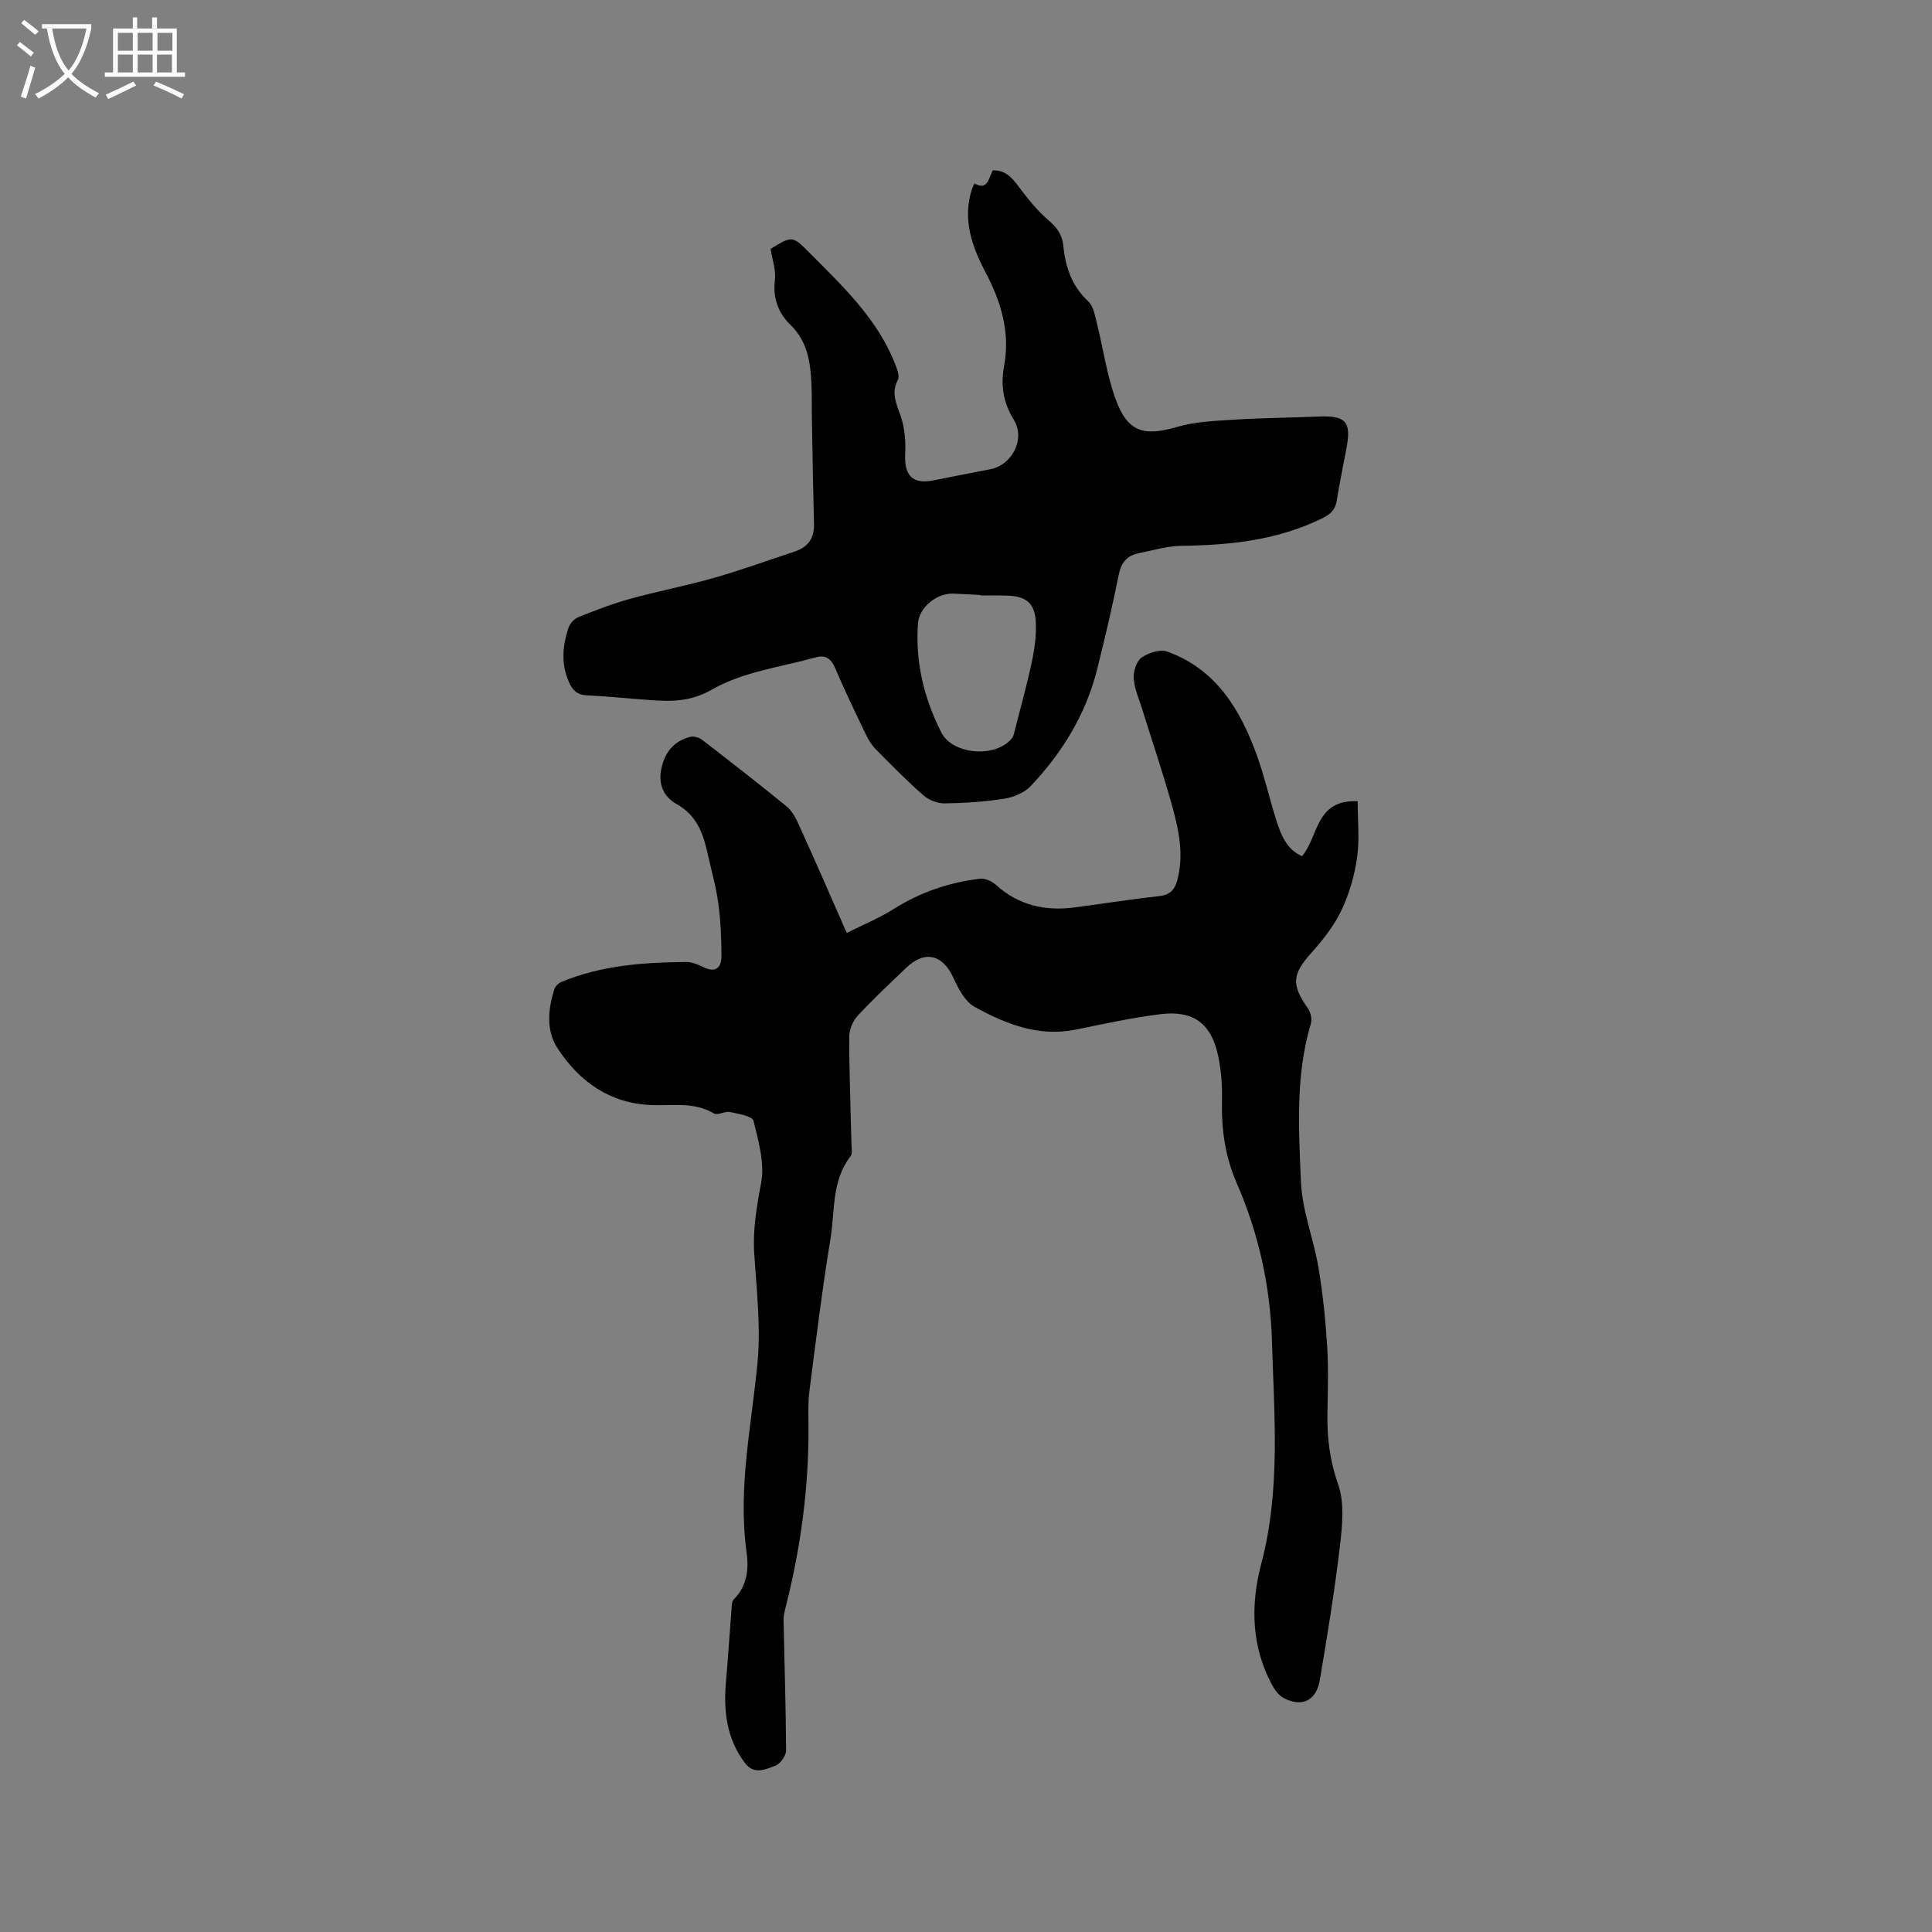
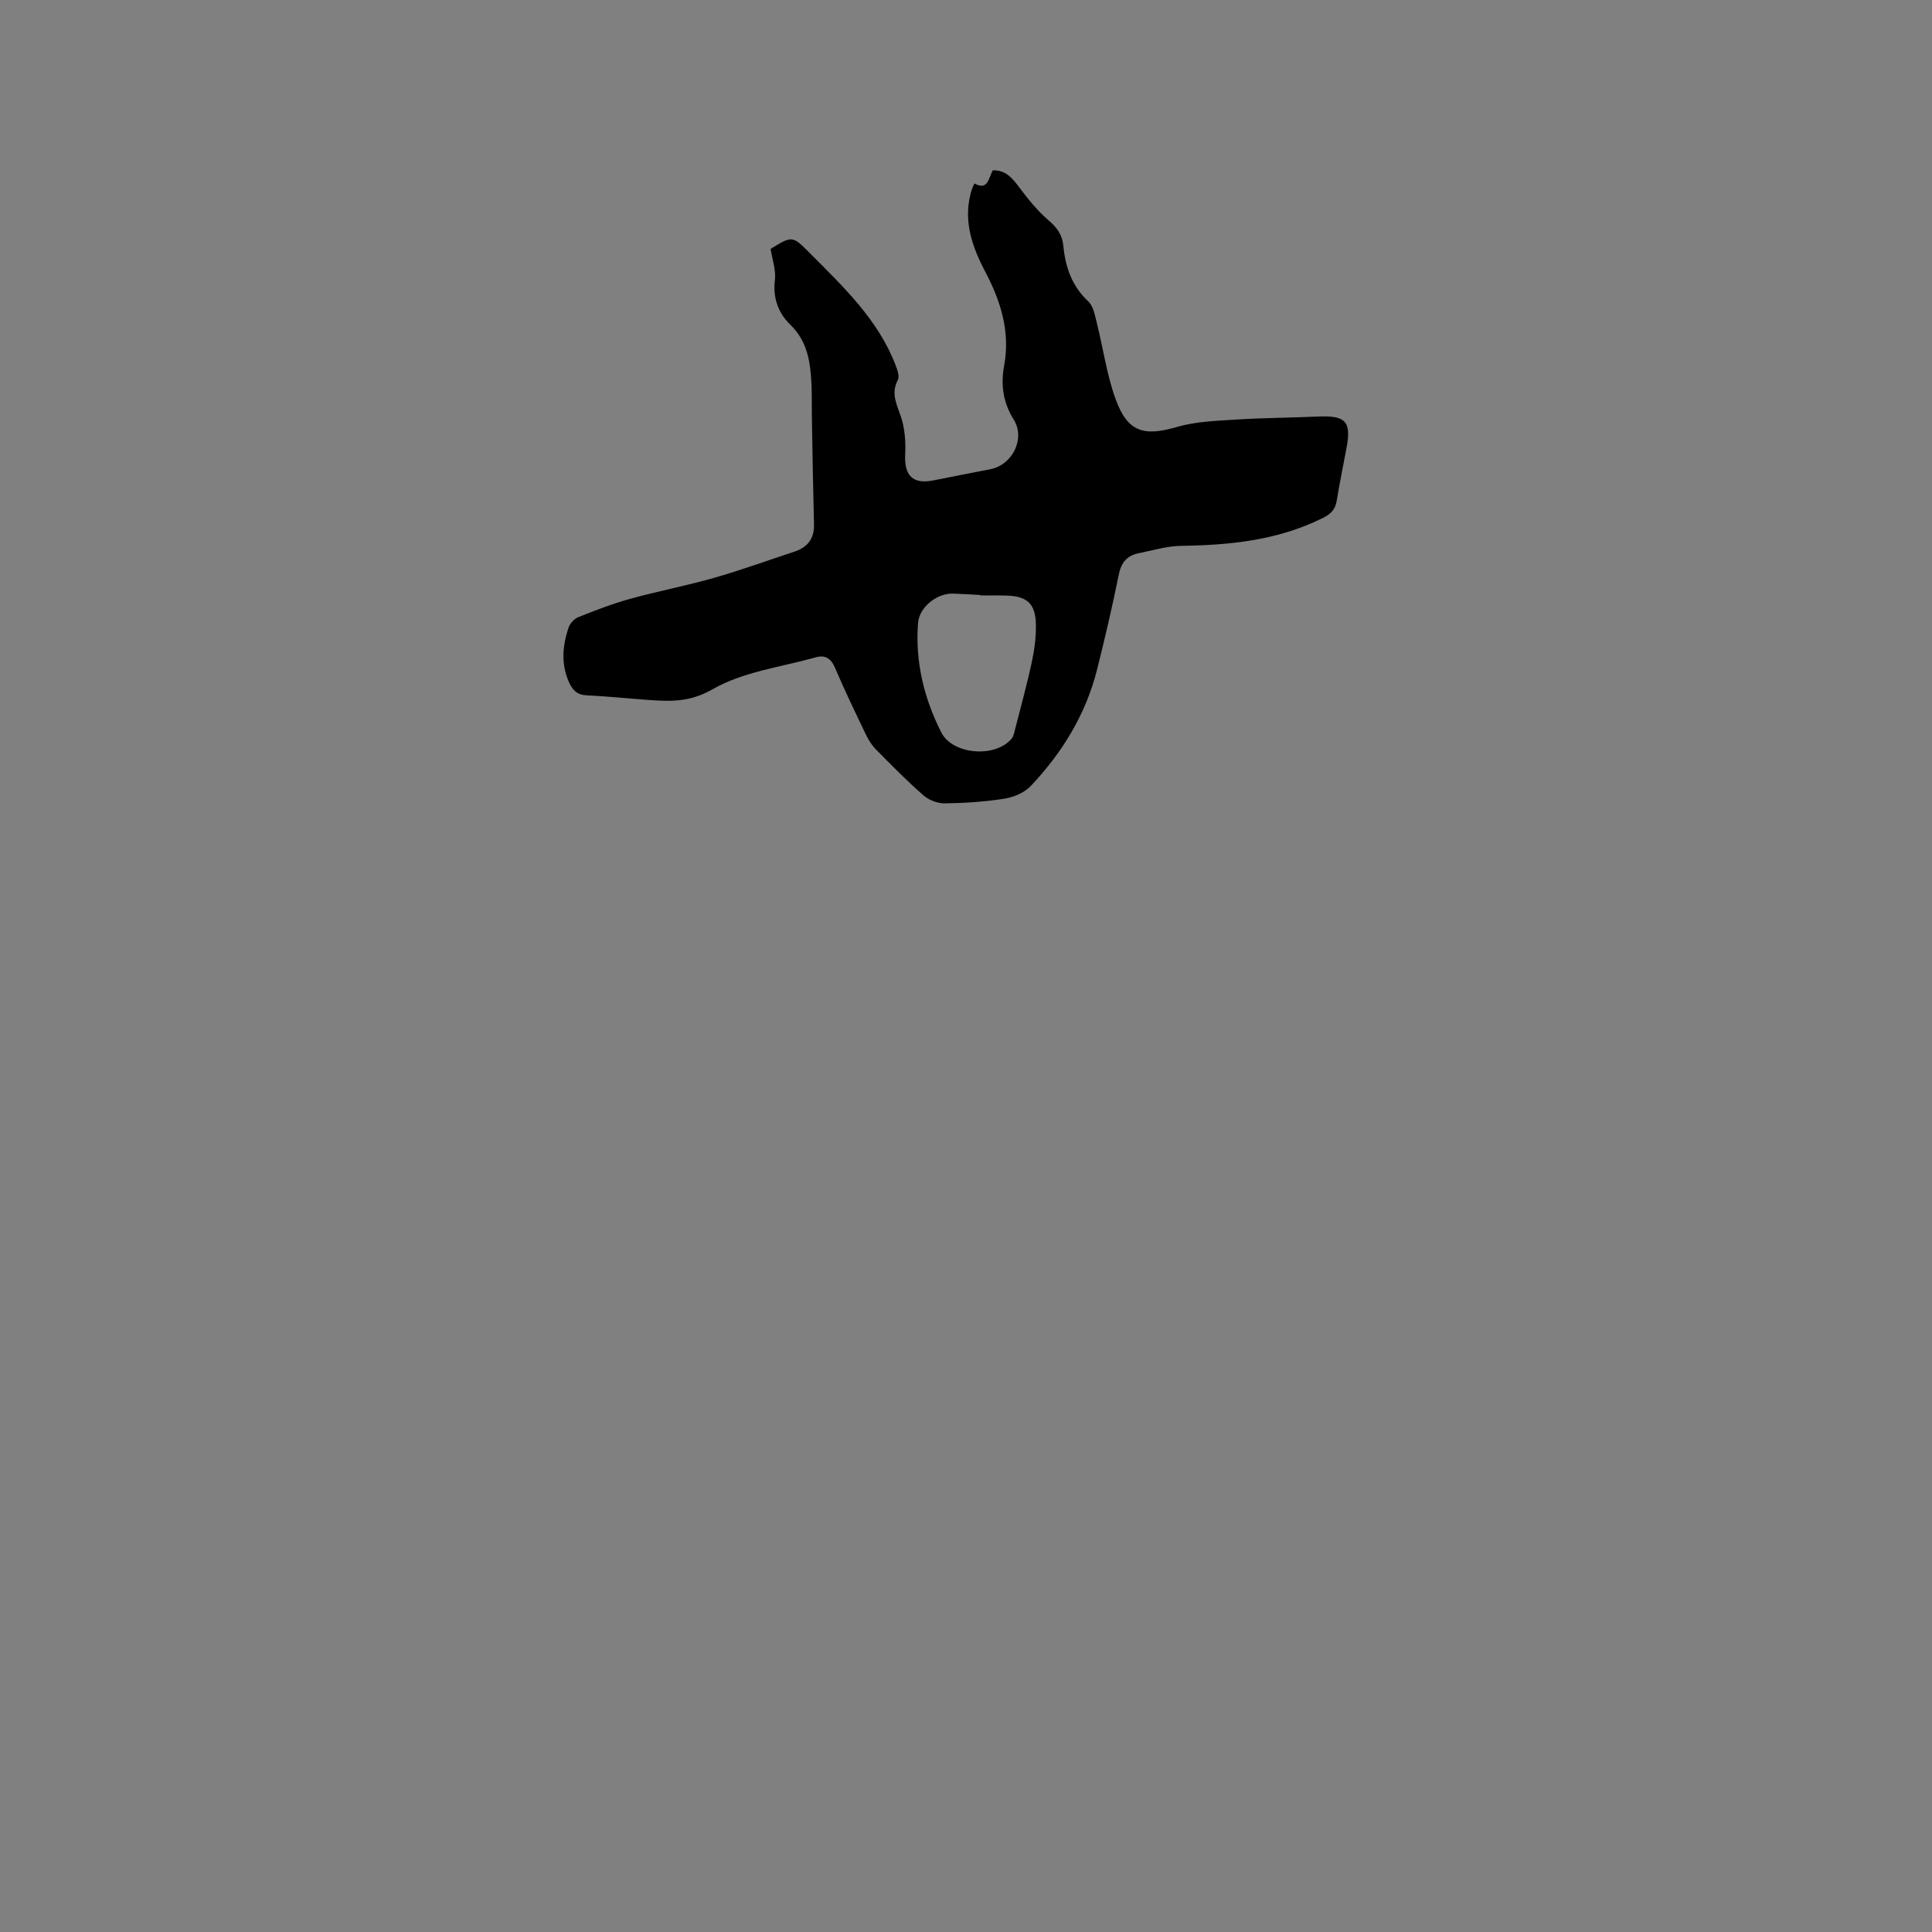
<svg xmlns="http://www.w3.org/2000/svg" enable-background="new 0 0 400 400" viewBox="0 0 400 400">
  <rect x="0" y="0" width="400" height="400" fill="#808080" stroke="none" />
-   <path d="m6.4 11.7c-1-.8-1.9-1.6-2.9-2.3l.6-.7c.9.7 1.9 1.4 2.9 2.2zm-2.1 8.3c.7-2.1 1.4-4.2 2-6.4.2.1.6.3 1 .4-.7 2.3-1.3 4.4-1.9 6.4zm3-12.8c-1.1-.9-2.1-1.7-2.9-2.4l.6-.7c1 .8 2 1.5 3 2.4zm1.4-1.3v-.9h10.2v.9c-.9 4.2-2.3 7.3-4.1 9.4 1.3 1.4 3.2 2.7 5.7 4-.2.2-.4.5-.7.9-2.5-1.4-4.4-2.7-5.7-4.2-1.4 1.5-3.5 3-6.1 4.4 0 0 0 0-.1-.1-.3-.4-.5-.7-.7-.8 2.7-1.3 4.7-2.8 6.2-4.2-1.8-2.2-3-5.3-3.7-9.4zm9.2 0h-7.1c.6 3.8 1.7 6.7 3.4 8.7 1.7-2 2.9-4.8 3.7-8.7z" fill="#fbfcfa" />
-   <path d="m31.6 3.6h.9v2.3h4.1v9.1h1.7v.9h-16.6v-.9h1.7v-9.1h4.1v-2.3h.9v2.3h3.1v-2.3zm-4 13.3.6.8c-1.9.9-3.8 1.9-5.8 2.8-.2-.3-.3-.6-.5-.9 2-.9 3.9-1.8 5.7-2.7zm-3.2-10.1v3.7h3.1v-3.7zm0 4.5v3.7h3.1v-3.7zm4.1-4.5v3.7h3.1v-3.7zm0 4.5v3.7h3.1v-3.7zm9.1 9.1c-2.1-1.1-4.1-2-5.8-2.7l.5-.8c2.2.9 4.1 1.8 5.8 2.6zm-1.9-13.6h-3.1v3.7h3.1zm-3.2 4.5v3.7h3.1v-3.7z" fill="#fbfcfa" />
-   <path d="m175.31 193.16c3.45-1.74 6.76-3.09 9.74-4.97 5.49-3.47 11.45-5.49 17.82-6.26 1.06-.13 2.49.51 3.32 1.26 4.68 4.24 10.15 5.48 16.23 4.69 5.88-.77 11.75-1.7 17.64-2.36 2.18-.24 3.16-1.33 3.68-3.26 1.41-5.24.34-10.36-1.05-15.36-1.86-6.73-4.12-13.34-6.19-20.01-.66-2.12-1.62-4.23-1.77-6.4-.11-1.45.54-3.57 1.6-4.33 1.4-1.01 3.85-1.79 5.33-1.26 10.17 3.67 15.17 12.07 18.61 21.61 1.54 4.27 2.53 8.74 3.9 13.08.98 3.1 2.1 6.19 5.39 7.68 3.48-4.06 2.73-11.79 11.53-11.38 0 3.97.42 7.88-.12 11.65-.53 3.73-1.62 7.52-3.23 10.91-1.5 3.16-3.76 6.06-6.12 8.69-4.08 4.55-4.34 6.63-.86 11.59.58.82.93 2.24.65 3.16-3.23 10.79-2.52 21.89-2.06 32.84.25 5.94 2.62 11.76 3.62 17.7.91 5.39 1.46 10.87 1.81 16.33.29 4.65.12 9.33.05 14-.08 4.99.5 9.69 2.21 14.55 1.36 3.86.87 8.59.37 12.84-1.09 9.25-2.6 18.46-4.15 27.65-.72 4.29-3.67 5.71-7.41 3.8-.94-.48-1.77-1.48-2.3-2.43-4.51-8.08-4.67-16.9-2.43-25.36 4.04-15.29 2.69-30.6 2.23-46.03-.34-11.54-2.76-22.42-7.33-32.9-2.38-5.46-3.16-11.11-3.02-17.02.07-3.05-.15-6.18-.77-9.16-1.43-6.81-5.13-9.58-12.04-8.72-5.87.73-11.67 2.01-17.48 3.19-7.69 1.56-14.48-1.16-20.91-4.7-1.99-1.09-3.38-3.76-4.4-6-2.23-4.9-5.96-5.8-9.87-2.02-3.36 3.24-6.79 6.41-9.95 9.84-1.01 1.09-1.76 2.89-1.76 4.36 0 7.42.3 14.84.47 22.26.02.84.24 1.94-.19 2.48-3.95 5.07-3.21 11.29-4.15 17.03-1.71 10.45-3.01 20.98-4.36 31.49-.31 2.4-.22 4.87-.2 7.3.08 12.57-1.56 24.93-4.62 37.11-.26 1.02-.56 2.08-.54 3.11.17 8.99.48 17.98.52 26.96 0 1.1-1.18 2.79-2.2 3.17-2.02.75-4.41 1.98-6.32-.55-3.82-5.06-4.46-10.83-3.92-16.91.43-4.86.73-9.72 1.12-14.58.07-.82.01-1.91.49-2.39 2.81-2.78 3.13-6.32 2.65-9.78-1.83-13.24 1.02-26.12 2.26-39.17.71-7.43-.18-15.03-.67-22.54-.33-5.03.49-9.76 1.42-14.69.78-4.08-.54-8.69-1.58-12.91-.24-.96-3.12-1.44-4.85-1.8-1.07-.22-2.58.74-3.36.28-4.15-2.47-8.65-1.53-13.04-1.73-8.54-.39-14.76-4.83-19.27-11.68-2.48-3.76-2.01-8.13-.71-12.31.19-.6.85-1.25 1.44-1.49 8.28-3.44 17.03-4.07 25.85-4.14 1.21-.01 2.5.54 3.63 1.09 2.62 1.27 3.69-.08 3.68-2.35-.01-3.69-.17-7.42-.68-11.07-.5-3.55-1.51-7.03-2.29-10.55-.89-4.02-2.33-7.57-6.26-9.78-2.54-1.43-3.84-3.82-3.28-6.99.63-3.56 2.48-6.01 5.99-6.95.74-.2 1.88.11 2.51.6 5.88 4.53 11.74 9.09 17.49 13.78 1.08.88 1.85 2.28 2.44 3.59 3.34 7.32 6.54 14.68 10.02 22.62z" />
-   <path d="m159.55 51.53c4.49-2.76 4.5-2.76 8.13.89 6.96 6.99 14.17 13.79 17.79 23.31.35.92.79 2.22.42 2.94-1.44 2.72-.29 4.92.59 7.47.86 2.48 1.06 5.32.93 7.98-.21 4.33 1.56 6.18 5.78 5.35 3.95-.77 7.89-1.57 11.84-2.32 4.55-.87 7.31-6.32 4.87-10.24-2.22-3.57-2.75-7.2-2-11.24 1.28-6.91-.68-13.26-3.84-19.26-2.9-5.51-4.83-11.08-2.81-17.33.1-.29.25-.57.5-1.1 2.79 1.54 2.9-1.06 3.79-2.72 2.59-.06 3.95 1.48 5.34 3.34 1.88 2.5 3.86 5.02 6.23 7.03 1.76 1.49 2.83 3.03 3.04 5.24.42 4.43 1.77 8.35 5.17 11.54 1.08 1.02 1.39 2.98 1.79 4.57 1.31 5.22 2.04 10.65 3.87 15.67 2.48 6.82 5.84 7.75 12.68 5.75 3.87-1.13 8.08-1.27 12.16-1.53 5.7-.36 11.43-.38 17.14-.63 5.66-.24 6.84 1.03 5.83 6.47-.68 3.64-1.44 7.27-2.03 10.93-.3 1.84-1.19 2.77-2.93 3.63-9.28 4.6-19.17 5.6-29.31 5.74-2.92.04-5.82.95-8.73 1.52-2.42.48-3.65 1.89-4.16 4.43-1.31 6.54-2.84 13.03-4.45 19.5-2.33 9.37-7.23 17.37-13.8 24.3-1.31 1.38-3.52 2.29-5.44 2.6-4.07.64-8.22.91-12.34.97-1.48.02-3.28-.67-4.4-1.65-3.43-3-6.63-6.26-9.83-9.5-.87-.88-1.57-1.99-2.1-3.11-2.2-4.58-4.41-9.16-6.4-13.83-.83-1.94-2.05-2.68-3.91-2.16-7.23 2.02-15.09 2.99-21.42 6.62-4.74 2.72-8.76 2.54-13.37 2.21-4.23-.3-8.44-.75-12.68-.95-2.01-.09-2.96-1.06-3.72-2.79-1.65-3.75-1.29-7.47-.08-11.17.29-.88 1.18-1.88 2.03-2.22 3.5-1.4 7.05-2.77 10.68-3.78 5.78-1.6 11.69-2.72 17.46-4.37 5.59-1.59 11.06-3.59 16.59-5.41 2.75-.9 4.16-2.69 4.08-5.67-.19-7.18-.3-14.36-.43-21.53-.05-2.54.02-5.09-.1-7.63-.22-4.48-.83-8.73-4.38-12.17-2.47-2.39-3.65-5.52-3.18-9.27.24-2.01-.54-4.15-.89-6.42zm43.45 71.76c0-.03 0-.06 0-.1-1.9-.1-3.8-.23-5.7-.29-3.31-.11-6.97 2.81-7.23 6.07-.62 8 1.22 15.55 4.8 22.65 2.34 4.65 11.23 5.36 14.59 1.29.37-.45.5-1.13.65-1.72 1.2-4.71 2.5-9.39 3.52-14.14.55-2.56.9-5.22.84-7.83-.09-4.25-1.86-5.8-6.08-5.91-1.79-.06-3.59-.02-5.39-.02z" />
+   <path d="m159.55 51.53c4.49-2.76 4.5-2.76 8.13.89 6.96 6.99 14.17 13.79 17.79 23.31.35.92.79 2.22.42 2.94-1.44 2.72-.29 4.92.59 7.47.86 2.48 1.06 5.32.93 7.98-.21 4.33 1.56 6.18 5.78 5.35 3.95-.77 7.89-1.57 11.84-2.32 4.55-.87 7.31-6.32 4.87-10.24-2.22-3.57-2.75-7.2-2-11.24 1.28-6.91-.68-13.26-3.84-19.26-2.9-5.51-4.83-11.08-2.81-17.33.1-.29.25-.57.5-1.1 2.79 1.54 2.9-1.06 3.79-2.72 2.59-.06 3.95 1.48 5.34 3.34 1.88 2.5 3.86 5.02 6.23 7.03 1.76 1.49 2.83 3.03 3.04 5.24.42 4.43 1.77 8.35 5.17 11.54 1.08 1.02 1.39 2.98 1.79 4.57 1.31 5.22 2.04 10.65 3.87 15.67 2.48 6.82 5.84 7.75 12.68 5.75 3.87-1.13 8.08-1.27 12.16-1.53 5.7-.36 11.43-.38 17.14-.63 5.66-.24 6.84 1.03 5.83 6.47-.68 3.64-1.44 7.27-2.03 10.93-.3 1.84-1.19 2.77-2.93 3.63-9.28 4.6-19.17 5.6-29.31 5.74-2.92.04-5.82.95-8.73 1.52-2.42.48-3.65 1.89-4.16 4.43-1.31 6.54-2.84 13.03-4.45 19.5-2.33 9.37-7.23 17.37-13.8 24.3-1.31 1.38-3.52 2.29-5.44 2.6-4.07.64-8.22.91-12.34.97-1.48.02-3.28-.67-4.4-1.65-3.43-3-6.63-6.26-9.83-9.5-.87-.88-1.57-1.99-2.1-3.11-2.2-4.58-4.41-9.16-6.4-13.83-.83-1.94-2.05-2.68-3.91-2.16-7.23 2.02-15.09 2.99-21.42 6.62-4.74 2.72-8.76 2.54-13.37 2.21-4.23-.3-8.44-.75-12.68-.95-2.01-.09-2.96-1.06-3.72-2.79-1.65-3.75-1.29-7.47-.08-11.17.29-.88 1.18-1.88 2.03-2.22 3.5-1.4 7.05-2.77 10.68-3.78 5.78-1.6 11.69-2.72 17.46-4.37 5.59-1.59 11.06-3.59 16.59-5.41 2.75-.9 4.16-2.69 4.08-5.67-.19-7.18-.3-14.36-.43-21.53-.05-2.54.02-5.09-.1-7.63-.22-4.48-.83-8.73-4.38-12.17-2.47-2.39-3.65-5.52-3.18-9.27.24-2.01-.54-4.15-.89-6.42zm43.45 71.76c0-.03 0-.06 0-.1-1.9-.1-3.8-.23-5.7-.29-3.31-.11-6.97 2.81-7.23 6.07-.62 8 1.22 15.55 4.8 22.65 2.34 4.65 11.23 5.36 14.59 1.29.37-.45.5-1.13.65-1.72 1.2-4.71 2.5-9.39 3.52-14.14.55-2.56.9-5.22.84-7.83-.09-4.25-1.86-5.8-6.08-5.91-1.79-.06-3.59-.02-5.39-.02" />
</svg>